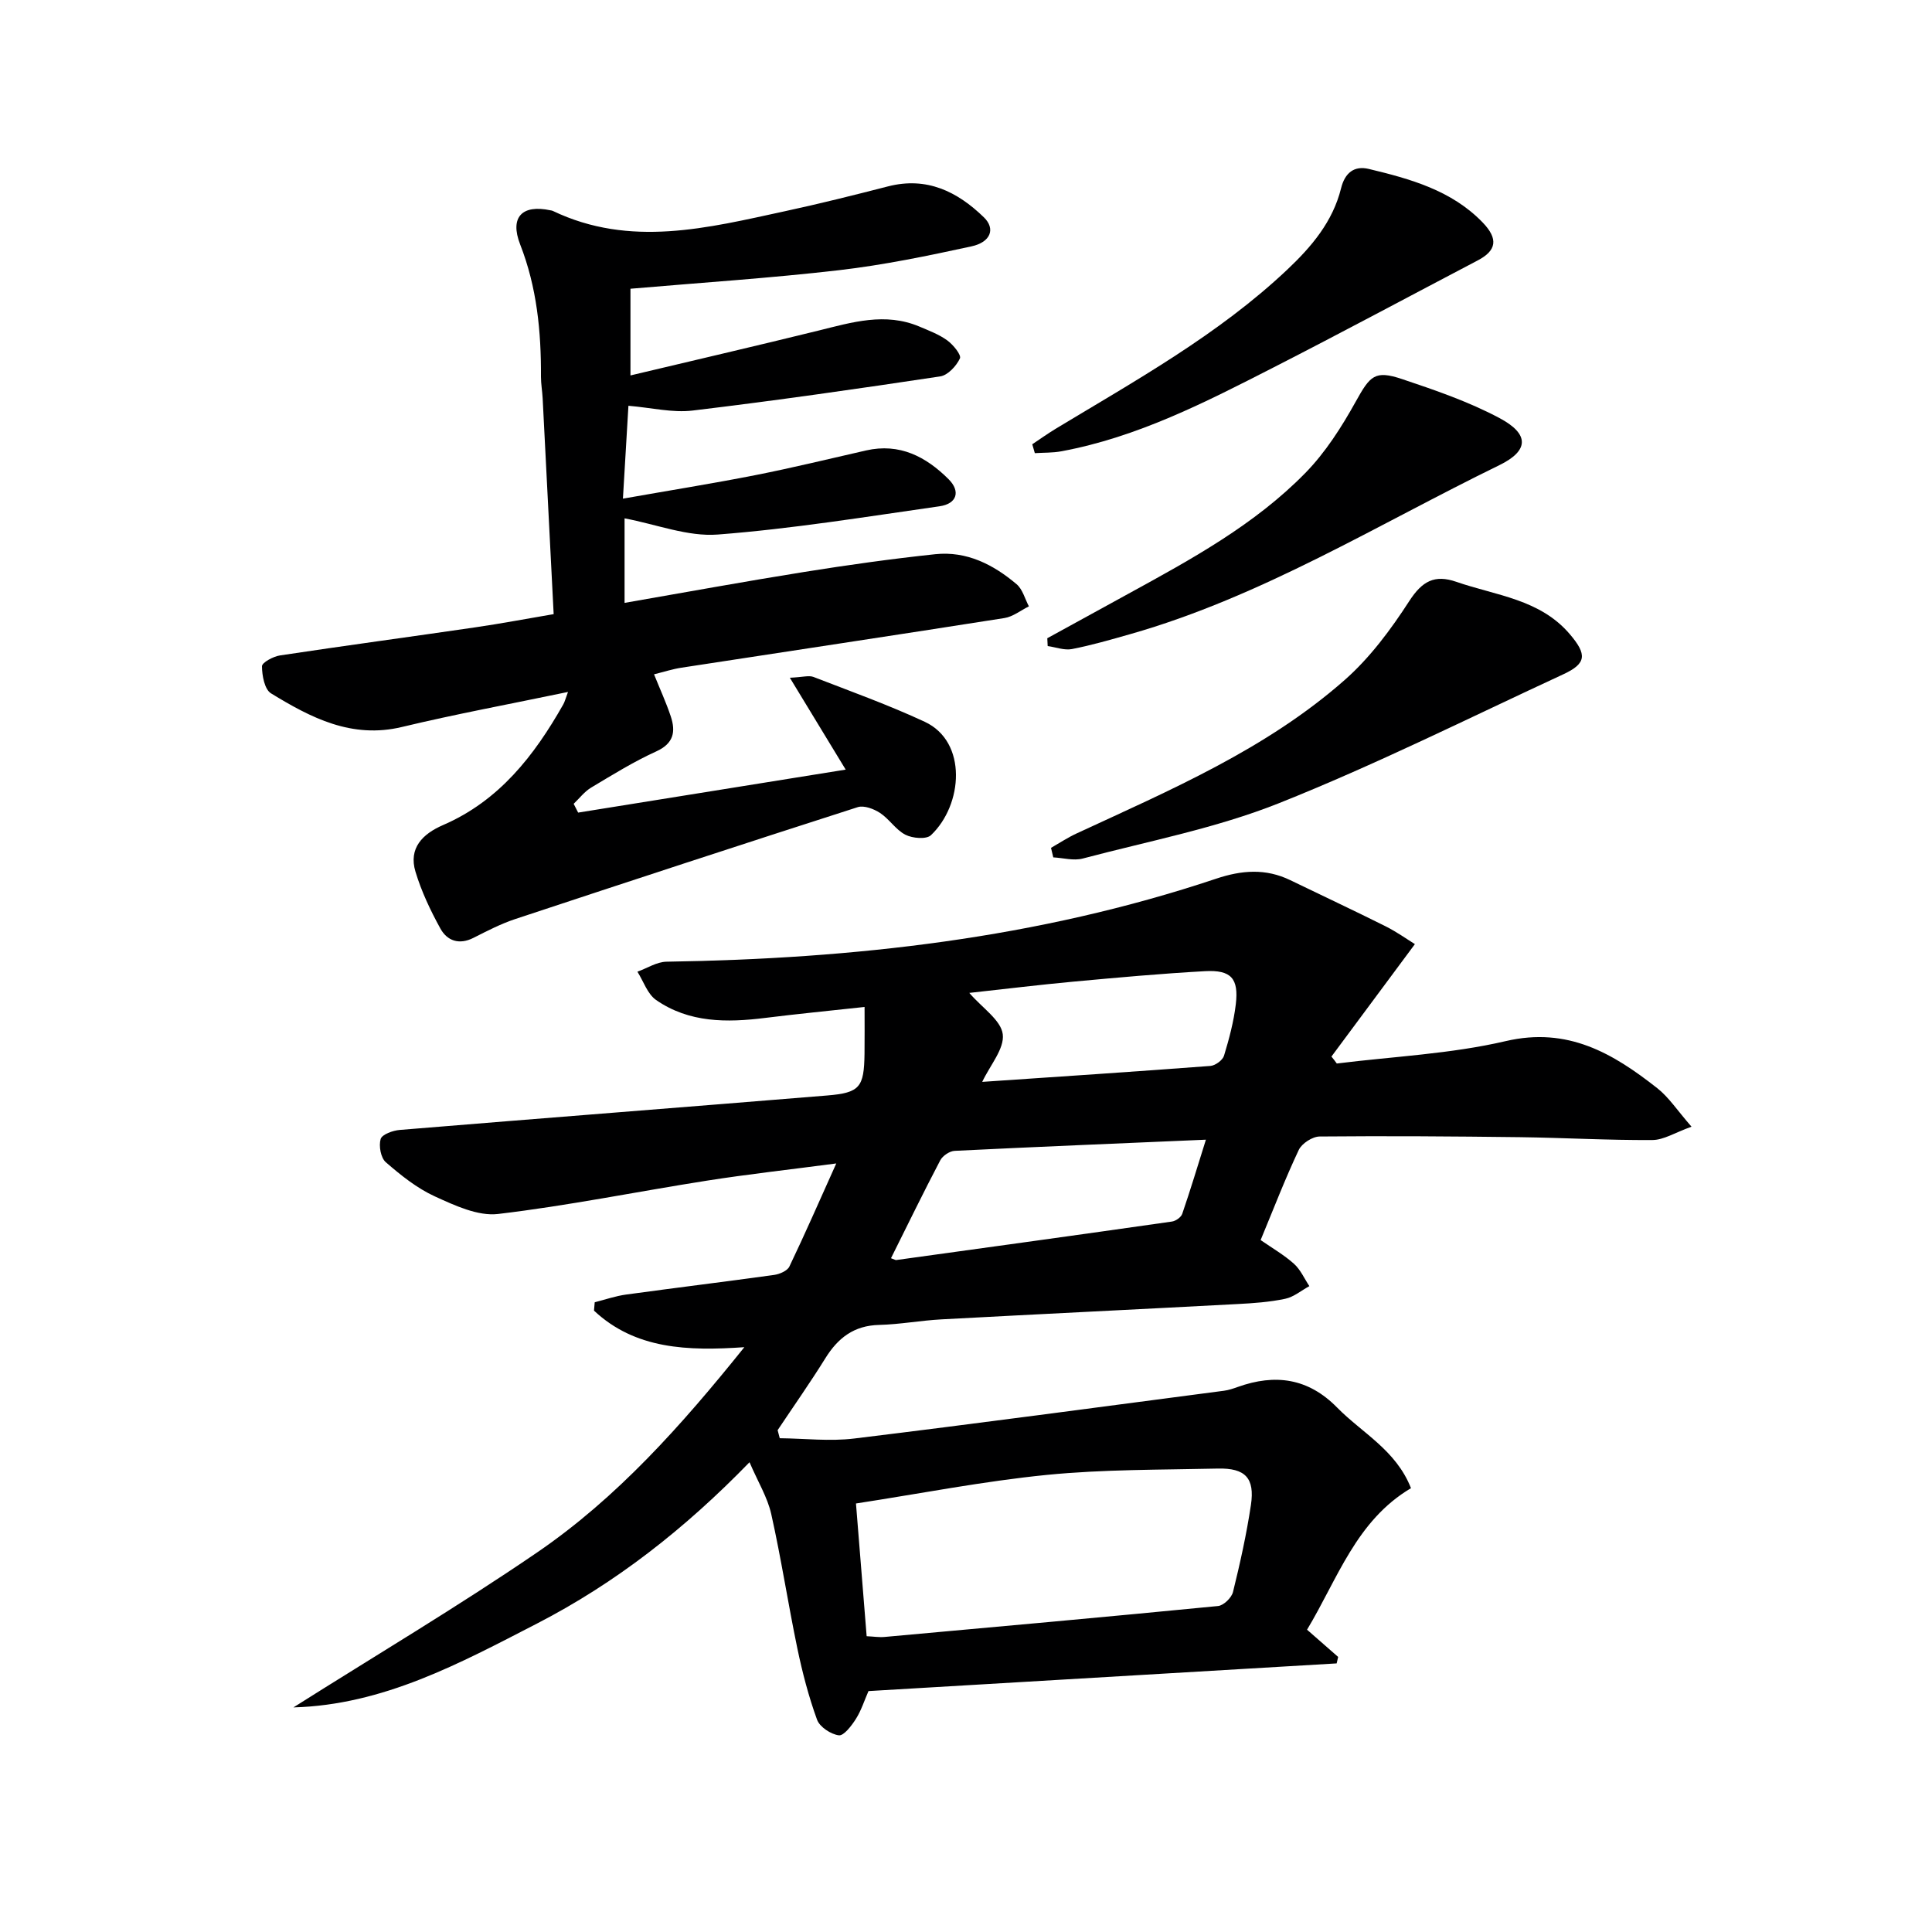
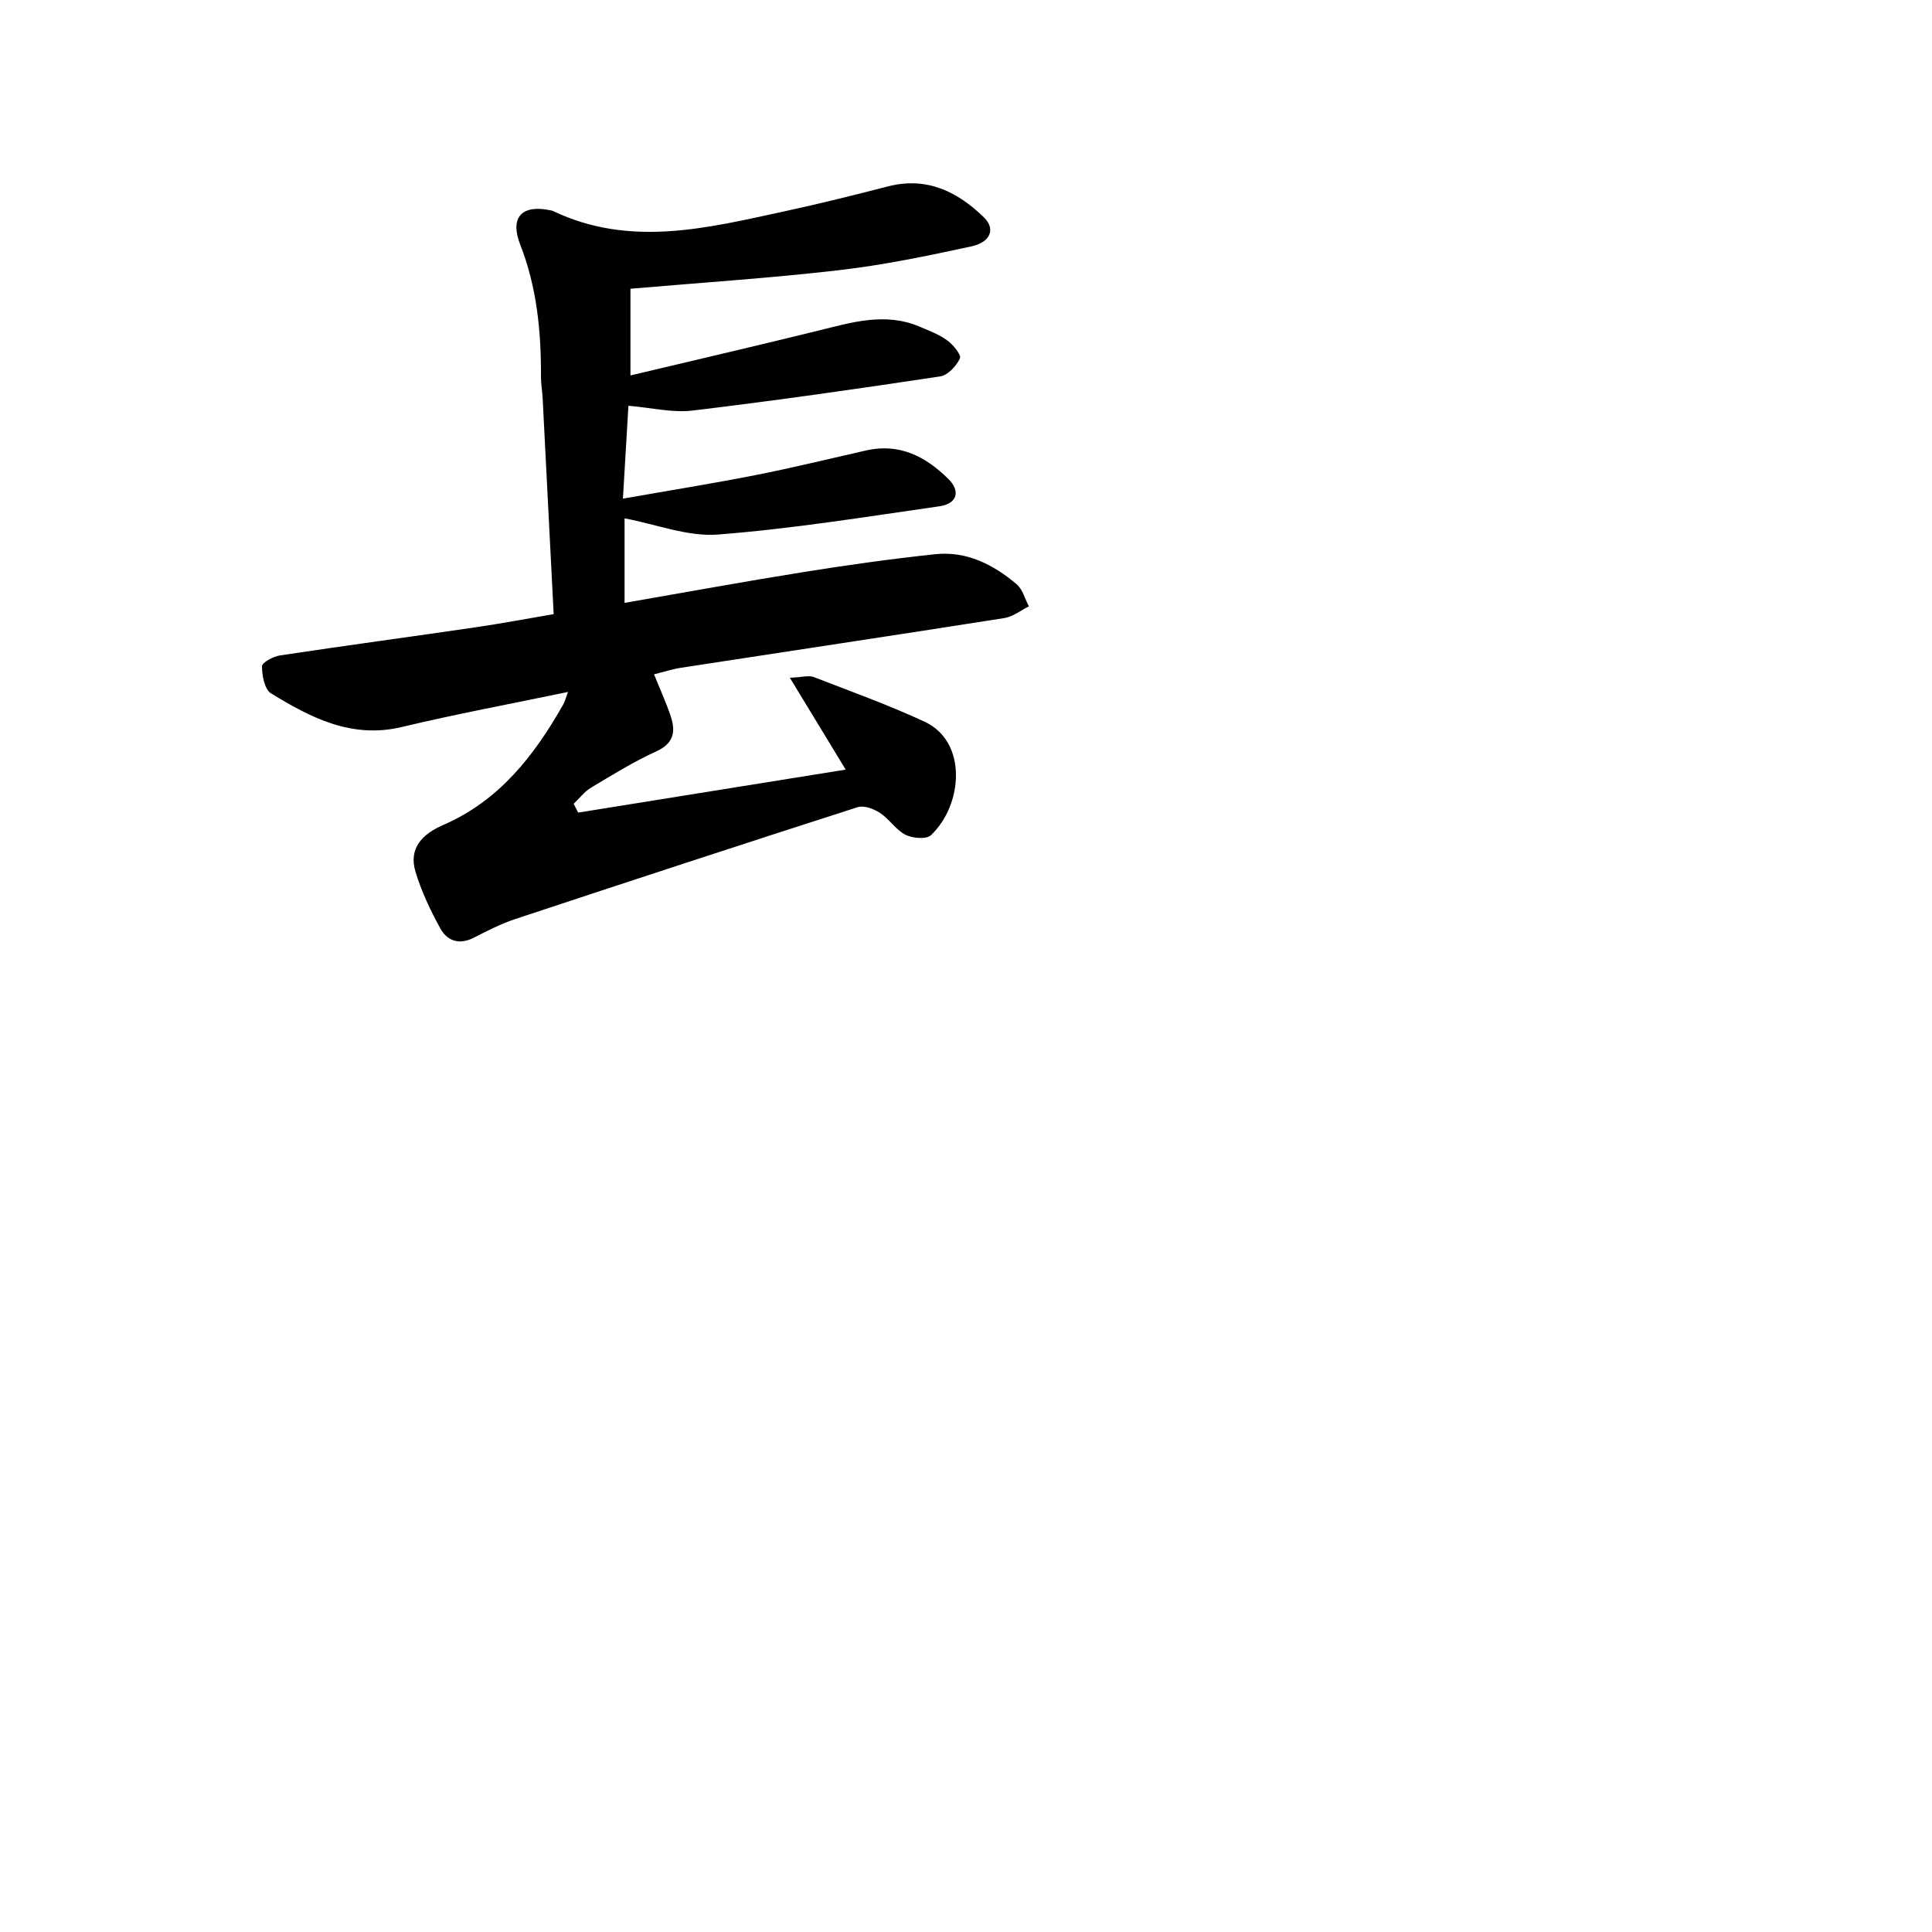
<svg xmlns="http://www.w3.org/2000/svg" enable-background="new 0 0 400 400" viewBox="0 0 400 400">
  <g fill="#000001">
-     <path d="m276.77 220.19c11.68-1.46 23.58-1.98 34.98-4.64 12.87-3 22.2 2.54 31.35 9.73 2.4 1.88 4.15 4.6 7.11 7.99-3.4 1.21-5.75 2.75-8.1 2.76-9.14.06-18.27-.47-27.41-.59-13.83-.17-27.66-.27-41.48-.14-1.49.01-3.68 1.43-4.32 2.77-2.83 5.99-5.21 12.19-7.9 18.67 2.37 1.65 4.83 3.06 6.9 4.91 1.36 1.22 2.15 3.07 3.19 4.63-1.66.9-3.23 2.25-5 2.62-3.23.68-6.58.92-9.89 1.09-20.42 1.09-40.85 2.07-61.27 3.17-4.31.23-8.6 1.04-12.91 1.15-5.21.12-8.53 2.69-11.15 6.92-3.14 5.05-6.57 9.92-9.87 14.87.15.56.29 1.11.44 1.67 5.14.05 10.35.68 15.41.06 25.54-3.11 51.05-6.55 76.56-9.89.98-.13 1.94-.46 2.87-.79 7.73-2.76 14.57-1.84 20.57 4.28 5.16 5.26 12.17 8.78 15.28 16.68-11.35 6.72-15.2 18.81-21.52 29.3 2.33 2.04 4.38 3.84 6.44 5.64-.1.45-.21.89-.31 1.34-32.22 1.91-64.44 3.81-96.93 5.73-.85 1.94-1.49 4-2.61 5.77-.89 1.4-2.5 3.52-3.53 3.39-1.67-.22-3.96-1.73-4.51-3.24-1.74-4.79-3.04-9.78-4.08-14.77-1.92-9.24-3.34-18.59-5.4-27.79-.77-3.46-2.75-6.66-4.5-10.74-13.38 13.78-27.7 25-44.02 33.41-15.94 8.21-31.8 16.84-50.41 17.35 16.82-10.64 33.96-20.81 50.38-32.03 16.61-11.34 29.93-26.31 42.98-42.55-11.7.81-22.58.45-31.13-7.57.05-.58.1-1.16.15-1.73 2.17-.55 4.31-1.3 6.52-1.6 10.2-1.4 20.42-2.64 30.62-4.06 1.14-.16 2.73-.84 3.16-1.73 3.21-6.7 6.19-13.52 9.71-21.35-9.78 1.29-18.31 2.23-26.77 3.56-14.42 2.26-28.76 5.19-43.25 6.9-4.18.49-8.97-1.76-13.07-3.63-3.71-1.69-7.06-4.38-10.17-7.08-1.05-.91-1.49-3.39-1.07-4.81.29-.96 2.54-1.77 3.97-1.88 29.48-2.43 58.97-4.71 88.46-7.13 6.79-.56 7.65-1.7 7.75-8.62.04-3.1.01-6.19.01-9.71-7.44.81-14.03 1.45-20.59 2.27-7.92.99-15.73 1.03-22.57-3.71-1.79-1.24-2.61-3.87-3.87-5.86 2.01-.72 4.01-2.04 6.02-2.07 38.71-.59 76.87-4.83 113.78-17.18 5.31-1.78 10.28-2.17 15.37.3 6.56 3.18 13.17 6.27 19.69 9.53 2.38 1.19 4.58 2.77 6.11 3.71-6.72 9.06-12 16.17-17.28 23.28.38.45.75.94 1.11 1.44zm-97.34 118.57c1.49.07 2.63.26 3.75.15 23.01-2.08 46.01-4.15 69-6.4 1.16-.11 2.81-1.72 3.1-2.91 1.47-5.95 2.8-11.96 3.71-18.01.83-5.56-1.15-7.67-6.83-7.54-11.81.27-23.68.15-35.41 1.31-13.15 1.31-26.17 3.87-39.53 5.92.77 9.57 1.49 18.43 2.21 27.48zm5.04-78.26c.76.27.92.4 1.07.38 19.03-2.63 38.07-5.25 57.09-7.97.8-.11 1.9-.89 2.14-1.6 1.69-4.92 3.19-9.9 4.9-15.35-17.87.77-34.95 1.47-52.02 2.31-1.05.05-2.48 1.02-2.98 1.96-3.45 6.57-6.7 13.25-10.2 20.27zm16.21-54.93c2.72 3.15 6.56 5.63 6.93 8.55.38 3-2.63 6.42-4.25 9.87 15.78-1.07 31.52-2.11 47.24-3.3 1.02-.08 2.54-1.19 2.82-2.12 1.06-3.48 2.01-7.05 2.44-10.65.63-5.35-.97-7.14-6.36-6.85-9.11.5-18.2 1.33-27.29 2.17-7.02.65-14.03 1.51-21.53 2.33z" />
    <path d="m119.7 168.24c18.25-2.93 36.5-5.86 55.39-8.9-3.87-6.37-7.46-12.27-11.56-19.02 2.69-.12 3.93-.53 4.88-.17 7.73 2.99 15.55 5.8 23.05 9.29 8.89 4.14 7.91 17.22 1.28 23.48-.95.9-3.83.65-5.29-.1-1.99-1.02-3.33-3.25-5.25-4.51-1.28-.84-3.31-1.61-4.61-1.2-23.68 7.6-47.31 15.35-70.92 23.17-2.98.99-5.82 2.46-8.64 3.89-2.97 1.51-5.45.62-6.85-1.92-2.06-3.74-3.93-7.69-5.16-11.77-1.48-4.9 1.5-7.84 5.71-9.66 11.62-5.03 18.88-14.37 24.89-24.98.31-.55.46-1.19.98-2.58-11.87 2.48-23.19 4.57-34.37 7.25-10.41 2.5-18.86-1.91-27.12-6.96-1.34-.82-1.86-3.68-1.87-5.61 0-.77 2.33-2.03 3.72-2.24 13.45-2.03 26.94-3.84 40.4-5.81 5.37-.78 10.71-1.8 16.27-2.74-.77-15.19-1.52-29.94-2.28-44.69-.08-1.49-.35-2.97-.35-4.46.05-9.37-.84-18.52-4.31-27.4-2.2-5.64.41-8.31 6.26-7.06.16.03.34.05.49.12 16.03 7.68 32.09 3.53 48.12.06 7.13-1.54 14.22-3.31 21.29-5.13 8.02-2.06 14.35 1.06 19.86 6.41 2.42 2.35 1.43 5.14-2.59 6.01-9.07 1.97-18.19 3.86-27.4 4.93-14.18 1.64-28.44 2.57-43.19 3.84v17.95c12.95-3.08 25.94-6.09 38.9-9.28 6.96-1.72 13.84-3.84 20.94-.83 1.98.84 4.06 1.62 5.77 2.87 1.22.89 2.94 3.01 2.6 3.72-.74 1.57-2.5 3.48-4.08 3.72-17.06 2.57-34.14 5.02-51.26 7.07-4.17.5-8.52-.59-13.29-.99-.37 6.31-.73 12.34-1.14 19.23 9.69-1.71 18.64-3.14 27.53-4.89 7.64-1.51 15.21-3.36 22.81-5.09 6.94-1.58 12.41 1.29 17.08 5.95 2.54 2.53 1.72 5.1-1.87 5.61-15.28 2.18-30.55 4.67-45.91 5.85-6.21.48-12.65-2.1-19.3-3.35v17.5c12.5-2.17 24.84-4.43 37.23-6.41 9-1.44 18.05-2.71 27.11-3.67 6.48-.68 12.02 2.14 16.83 6.22 1.25 1.06 1.72 3.03 2.54 4.58-1.68.83-3.29 2.14-5.06 2.42-22.28 3.51-44.59 6.85-66.88 10.28-1.79.27-3.53.84-5.67 1.37 1.21 3.01 2.5 5.81 3.47 8.72 1.04 3.15.62 5.59-3.01 7.24-4.67 2.12-9.08 4.86-13.49 7.5-1.38.83-2.42 2.22-3.61 3.35.32.64.63 1.23.93 1.82z" />
-     <path d="m217.6 175.54c1.75-1 3.44-2.12 5.27-2.97 19.44-9.01 39.27-17.45 55.55-31.8 5.23-4.61 9.56-10.46 13.37-16.35 2.66-4.1 5.23-5.52 9.73-3.96 8.2 2.85 17.33 3.57 23.52 10.87 3.54 4.17 3.46 6.04-1.39 8.28-19.57 9.06-38.89 18.73-58.9 26.7-12.99 5.17-26.98 7.84-40.58 11.44-1.88.5-4.06-.13-6.1-.24-.16-.65-.32-1.31-.47-1.97z" />
-     <path d="m216.83 132.14c5.62-3.08 11.24-6.17 16.86-9.25 13-7.12 26.06-14.25 36.53-24.93 4.19-4.27 7.54-9.54 10.47-14.81 2.97-5.34 3.93-6.57 9.61-4.66 6.87 2.3 13.82 4.69 20.18 8.08 6.22 3.32 6.08 6.75-.08 9.75-25.19 12.28-49.18 27.22-76.43 34.98-3.98 1.13-7.97 2.29-12.03 3.08-1.58.31-3.35-.39-5.03-.62-.02-.53-.05-1.08-.08-1.62z" />
-     <path d="m213.72 91.98c1.59-1.06 3.14-2.17 4.77-3.16 16.66-10.07 33.74-19.51 48.04-33.01 5.03-4.75 9.41-9.93 11.12-16.82.79-3.2 2.71-4.74 5.76-4.01 8.58 2.06 17.12 4.42 23.54 11.06 3.32 3.43 2.88 5.84-.99 7.87-14.11 7.4-28.15 14.94-42.34 22.19-14.07 7.19-28.15 14.43-43.91 17.34-1.78.33-3.64.26-5.46.38-.19-.62-.36-1.23-.53-1.84z" />
  </g>
</svg>